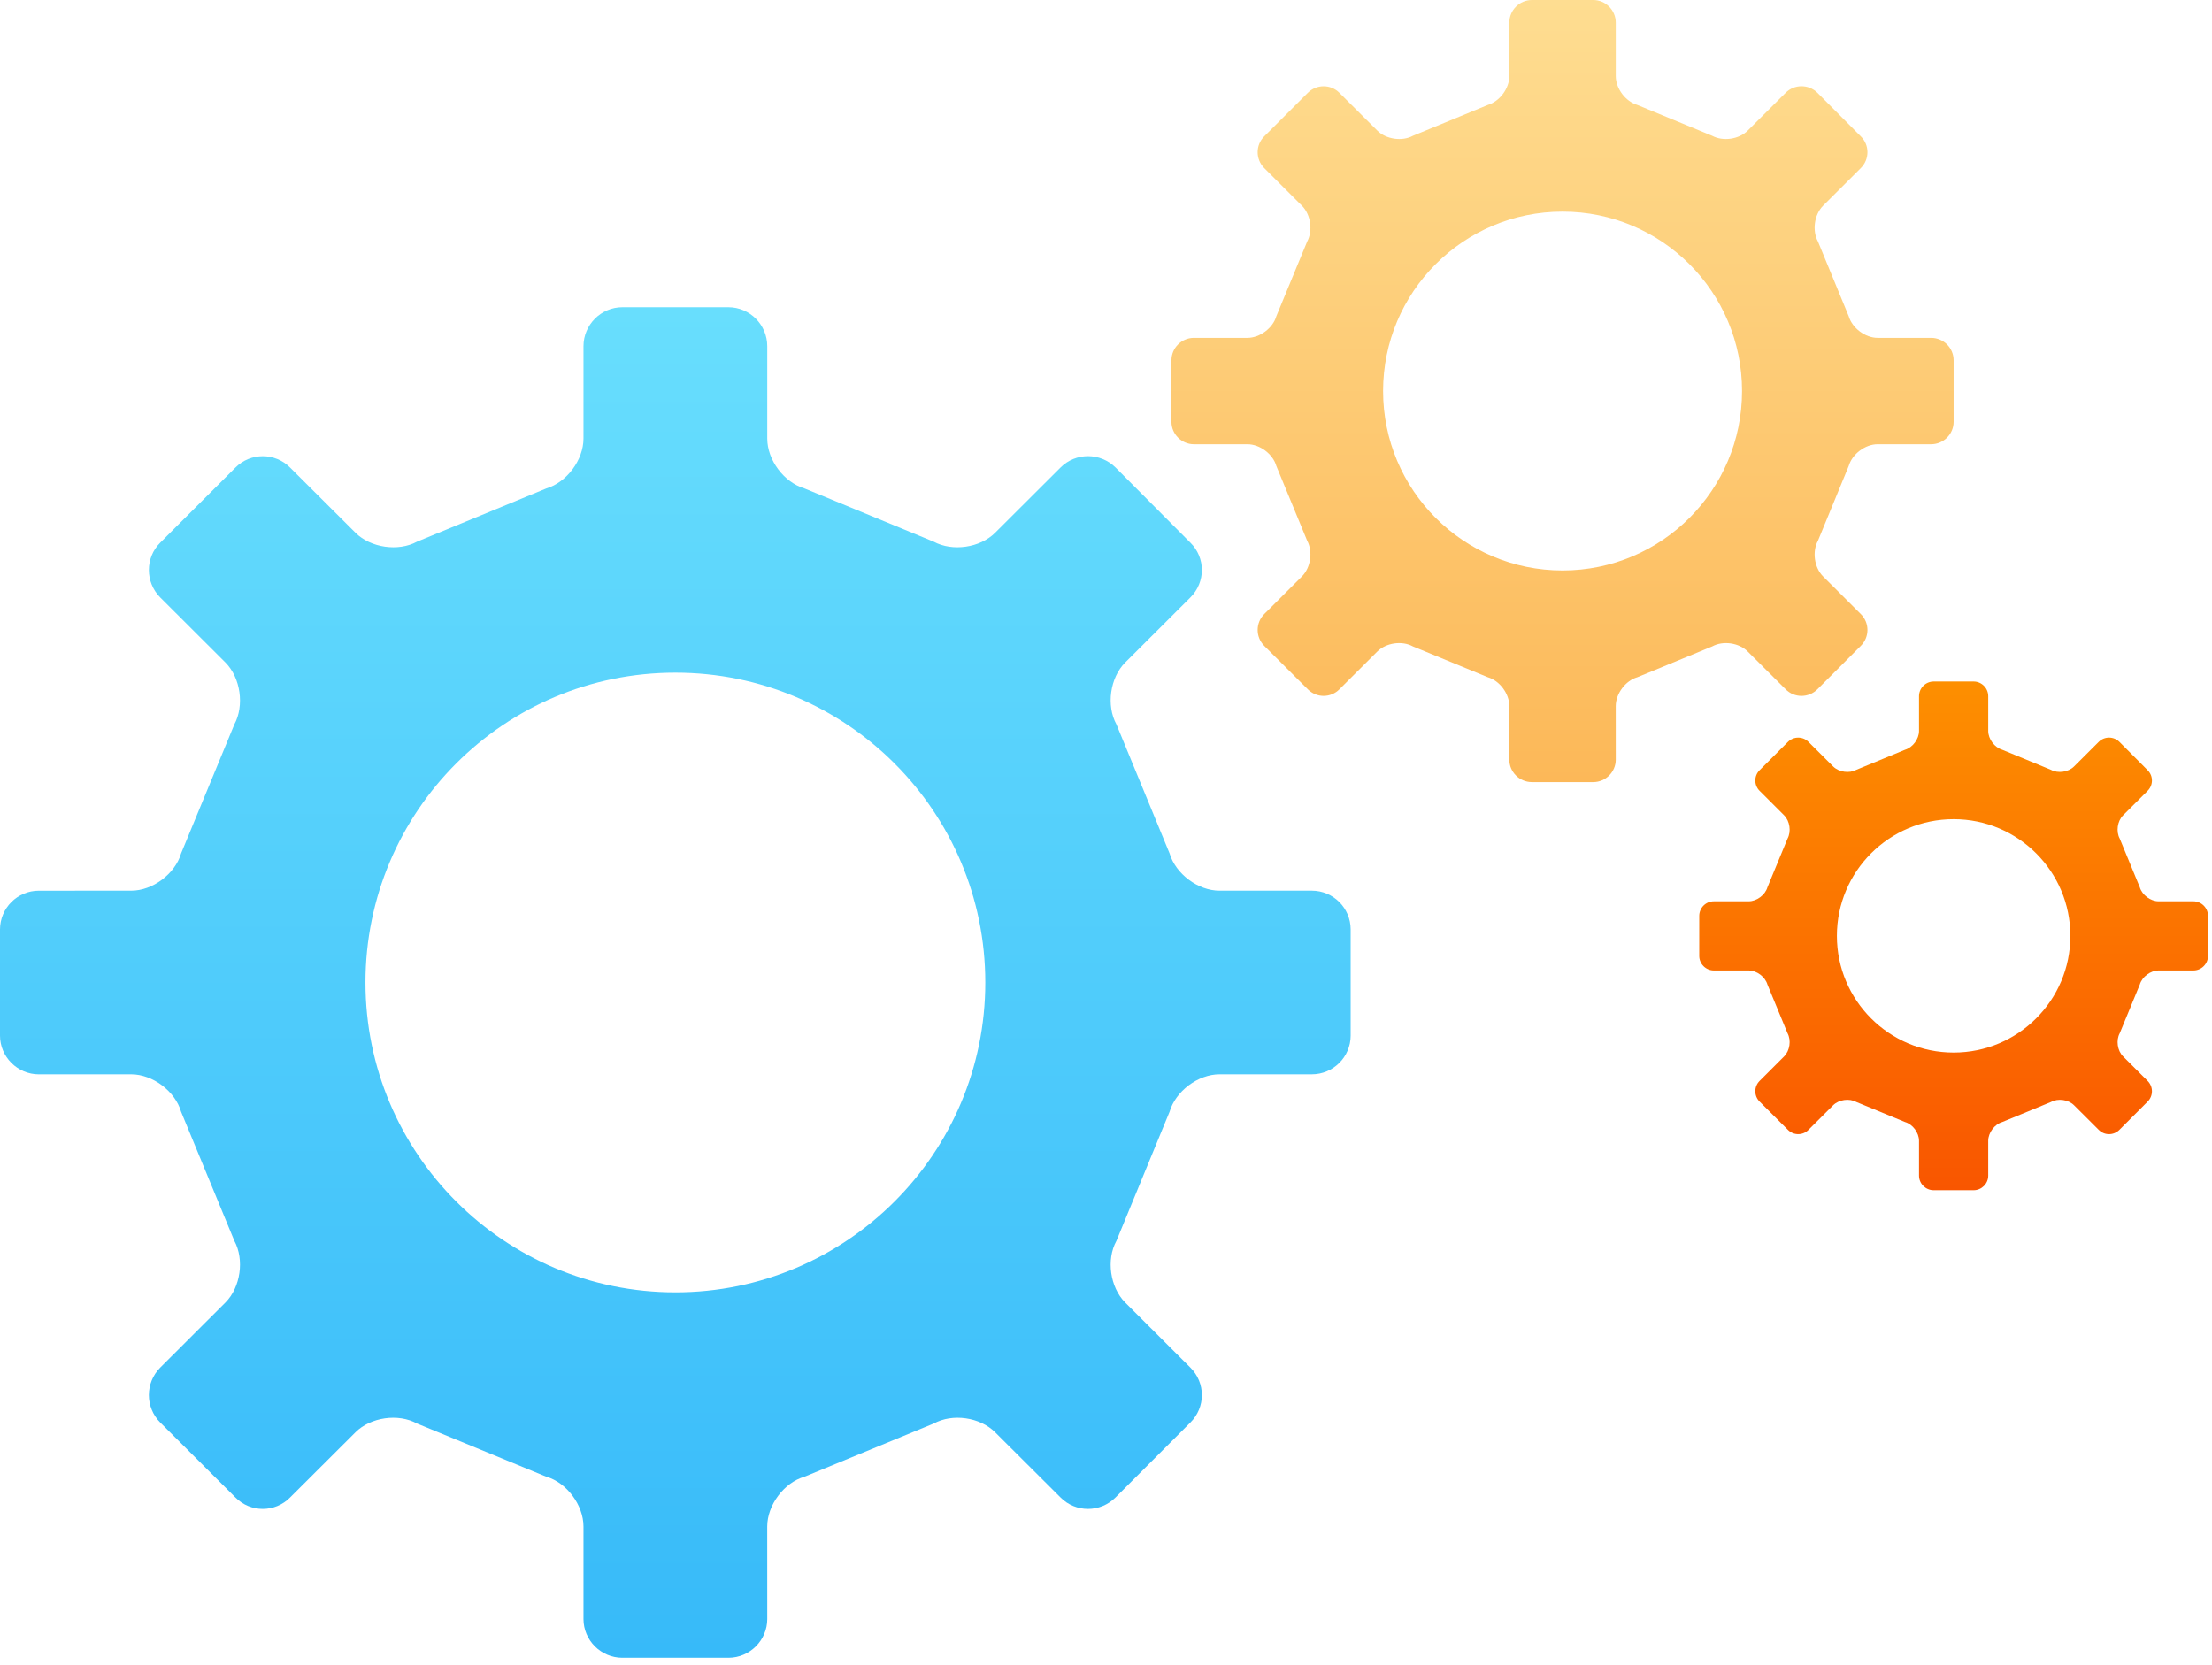
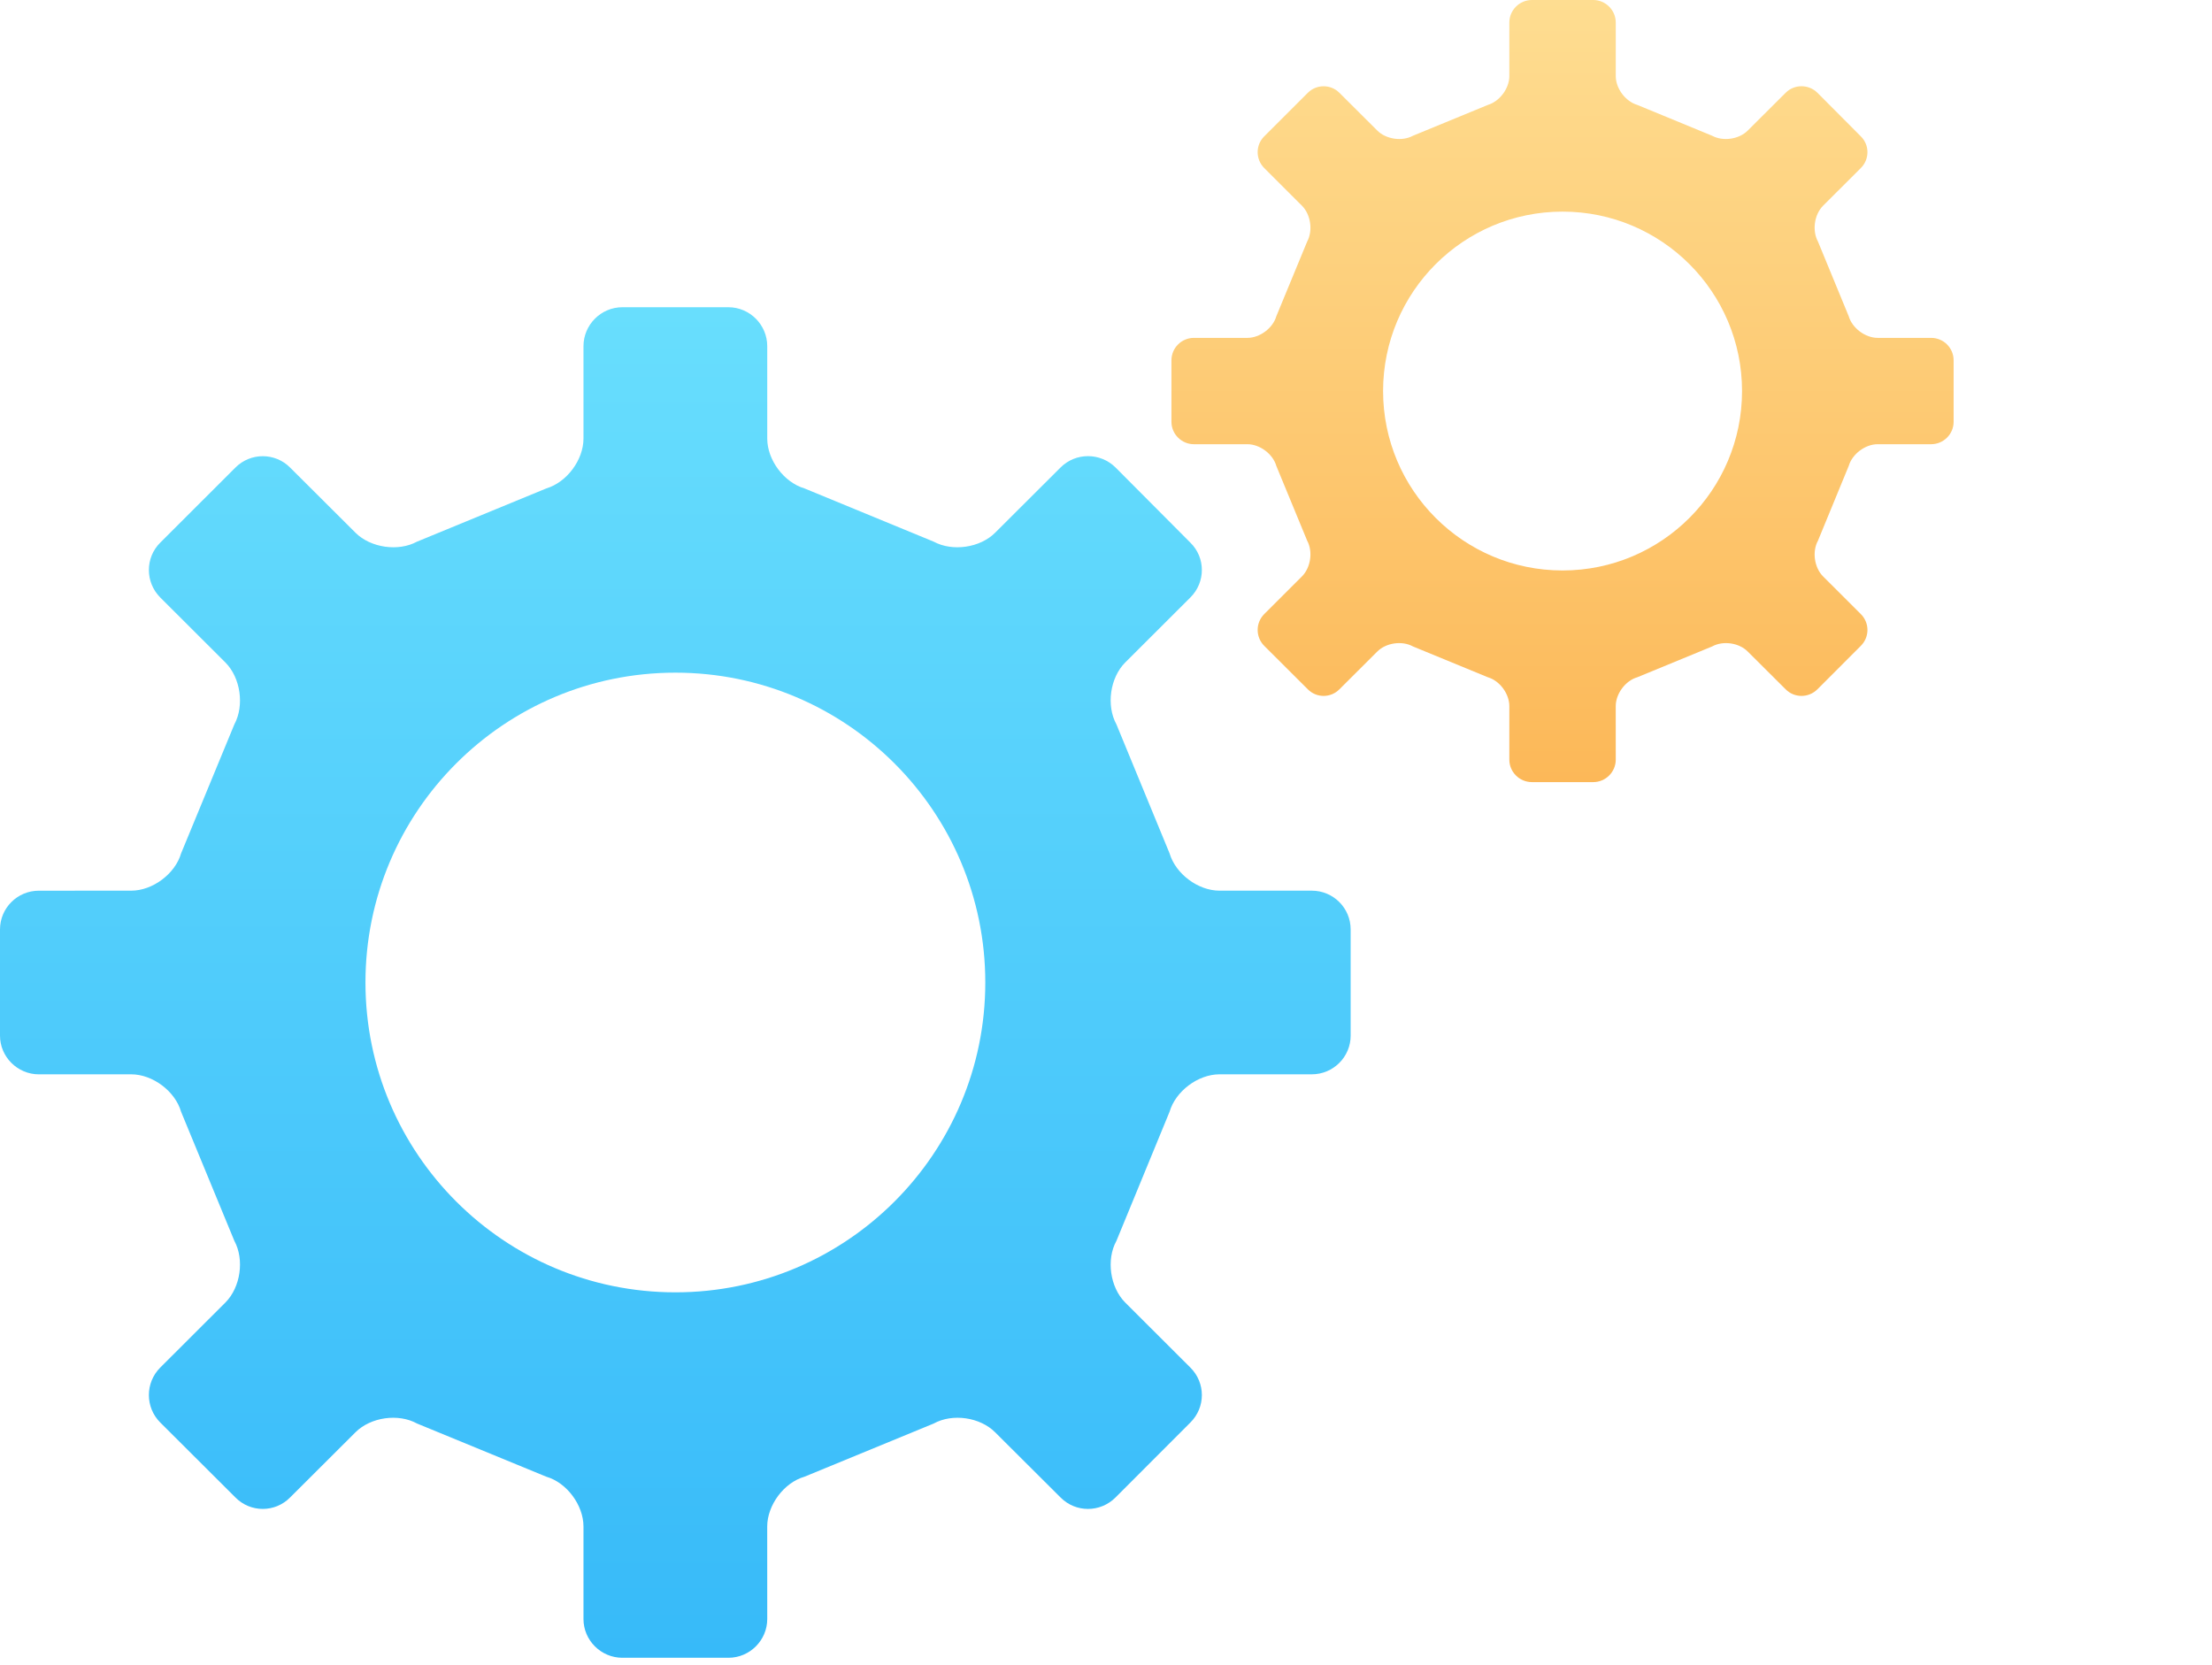
<svg xmlns="http://www.w3.org/2000/svg" width="283px" height="213px" viewBox="0 0 283 213" version="1.1">
  <title>Page 1</title>
  <desc>Created with Sketch.</desc>
  <defs>
    <linearGradient x1="50%" y1="0%" x2="50%" y2="100%" id="linearGradient-1">
      <stop stop-color="#68DEFD" offset="0%" />
      <stop stop-color="#37BAF9" offset="100%" />
    </linearGradient>
    <linearGradient x1="50%" y1="0%" x2="50%" y2="100%" id="linearGradient-2">
      <stop stop-color="#FEDD91" offset="0%" />
      <stop stop-color="#FCB858" offset="100%" />
    </linearGradient>
    <linearGradient x1="50%" y1="0%" x2="50%" y2="100%" id="linearGradient-3">
      <stop stop-color="#FD8F00" offset="0%" />
      <stop stop-color="#F95600" offset="100%" />
    </linearGradient>
  </defs>
  <g id="Page-1" stroke="none" stroke-width="1" fill="none" fill-rule="evenodd">
    <g id="bg" transform="translate(-1204, -73)">
      <g id="Page-1" transform="translate(1204, 73)">
        <path d="M86.408,165.358 C64.504,165.358 46.756,147.589 46.756,125.713 C46.756,103.823 64.504,86.07 86.408,86.07 C108.297,86.07 126.057,103.823 126.057,125.713 C126.057,147.589 108.302,165.358 86.408,165.358 Z M142.721,191.601 L152.291,182.019 C154.256,180.078 154.256,176.926 152.291,174.983 L143.939,166.646 C142.017,164.699 141.512,161.163 142.834,158.773 L149.631,142.258 C150.407,139.606 153.285,137.462 156.019,137.462 L167.83,137.462 C170.574,137.465 172.801,135.232 172.801,132.516 L172.801,118.929 C172.801,116.175 170.574,113.967 167.83,113.964 L156.019,113.964 C153.285,113.967 150.407,111.819 149.631,109.185 L142.834,92.686 C141.512,90.276 142.017,86.73 143.939,84.786 L152.291,76.451 C154.256,74.507 154.256,71.351 152.291,69.432 L142.721,59.816 C140.766,57.881 137.618,57.881 135.686,59.816 L127.313,68.167 C125.386,70.095 121.855,70.607 119.452,69.306 L102.93,62.497 C100.299,61.719 98.16,58.861 98.16,56.111 L98.16,44.293 C98.16,41.563 95.929,39.316 93.197,39.311 L79.624,39.311 C76.884,39.311 74.65,41.563 74.65,44.293 L74.65,56.111 C74.65,58.857 72.509,61.715 69.891,62.497 L53.353,69.306 C50.963,70.607 47.414,70.095 45.483,68.167 L37.119,59.83 C35.192,57.886 32.047,57.886 30.118,59.828 L20.504,69.432 C18.562,71.351 18.562,74.505 20.504,76.451 L28.854,84.786 C30.781,86.733 31.284,90.276 29.984,92.686 L23.17,109.189 C22.406,111.819 19.52,113.967 16.794,113.964 L4.963,113.967 C2.24,113.967 0,116.175 0,118.927 L0,132.516 C0,135.232 2.24,137.462 4.963,137.465 L16.794,137.462 C19.52,137.465 22.406,139.606 23.17,142.258 L29.984,158.773 C31.284,161.179 30.781,164.696 28.854,166.646 L20.504,174.983 C18.562,176.926 18.562,180.078 20.504,182.016 L30.118,191.603 C32.047,193.562 35.192,193.562 37.119,191.601 L45.48,183.264 C47.414,181.329 50.963,180.819 53.361,182.147 L69.891,188.948 C72.509,189.701 74.65,192.585 74.65,195.324 L74.65,207.163 C74.65,209.875 76.884,212.118 79.624,212.118 L93.197,212.118 C95.929,212.118 98.16,209.875 98.16,207.163 L98.156,195.324 C98.16,192.585 100.299,189.701 102.93,188.948 L119.452,182.147 C121.855,180.819 125.386,181.329 127.313,183.264 L135.686,191.607 C137.618,193.562 140.766,193.562 142.721,191.601 Z" id="Fill-1" fill="url(#linearGradient-1)" />
        <path d="M199.913,72.993 C187.228,72.995 176.95,62.704 176.95,50.035 C176.95,37.359 187.228,27.078 199.913,27.078 C212.588,27.078 222.874,37.359 222.874,50.035 C222.874,62.704 212.591,72.993 199.913,72.993 Z M232.523,88.192 L238.066,82.642 C239.204,81.519 239.204,79.693 238.066,78.568 L233.229,73.74 C232.116,72.613 231.824,70.565 232.589,69.181 L236.524,59.617 C236.974,58.081 238.642,56.839 240.224,56.839 L247.064,56.839 C248.652,56.84 249.943,55.547 249.943,53.975 L249.943,46.107 C249.943,44.512 248.652,43.232 247.064,43.232 L240.224,43.232 C238.642,43.232 236.974,41.989 236.524,40.465 L232.589,30.91 C231.824,29.514 232.116,27.46 233.229,26.335 L238.066,21.507 C239.204,20.382 239.204,18.554 238.066,17.443 L232.523,11.875 C231.392,10.754 229.567,10.754 228.45,11.875 L223.6,16.71 C222.484,17.826 220.44,18.123 219.049,17.371 L209.481,13.427 C207.957,12.976 206.718,11.321 206.718,9.728 L206.718,2.885 C206.718,1.304 205.426,0.003 203.844,0 L195.984,0 C194.397,0 193.102,1.304 193.102,2.885 L193.102,9.728 C193.102,11.318 191.864,12.975 190.347,13.427 L180.77,17.371 C179.385,18.123 177.332,17.826 176.213,16.71 L171.369,11.883 C170.253,10.756 168.432,10.756 167.314,11.881 L161.748,17.443 C160.622,18.554 160.622,20.38 161.748,21.507 L166.582,26.335 C167.698,27.461 167.99,29.514 167.237,30.91 L163.291,40.466 C162.849,41.989 161.177,43.232 159.598,43.232 L152.747,43.232 C151.171,43.232 149.873,44.512 149.873,46.105 L149.873,53.975 C149.873,55.547 151.171,56.839 152.747,56.84 L159.598,56.839 C161.177,56.84 162.849,58.081 163.291,59.617 L167.237,69.181 C167.99,70.573 167.698,72.61 166.582,73.74 L161.748,78.568 C160.622,79.693 160.622,81.519 161.748,82.641 L167.314,88.192 C168.432,89.328 170.253,89.328 171.369,88.192 L176.211,83.364 C177.332,82.243 179.385,81.948 180.775,82.716 L190.347,86.655 C191.864,87.092 193.102,88.761 193.102,90.348 L193.102,97.203 C193.102,98.775 194.397,100.073 195.984,100.073 L203.844,100.073 C205.426,100.073 206.718,98.775 206.718,97.203 L206.715,90.348 C206.718,88.761 207.957,87.092 209.481,86.655 L219.049,82.716 C220.44,81.948 222.484,82.243 223.6,83.364 L228.45,88.195 C229.567,89.328 231.392,89.328 232.523,88.192 Z" id="Fill-2" fill="url(#linearGradient-2)" />
-         <path d="M249.946,134.679 C241.695,134.68 235.01,127.987 235.01,119.747 C235.01,111.501 241.695,104.816 249.946,104.816 C258.19,104.816 264.88,111.501 264.88,119.747 C264.88,127.987 258.192,134.679 249.946,134.679 Z M271.156,144.564 L274.761,140.956 C275.501,140.225 275.501,139.037 274.761,138.304 L271.615,135.164 C270.892,134.432 270.702,133.1 271.198,132.199 L273.76,125.979 C274.051,124.981 275.135,124.173 276.166,124.173 L280.613,124.173 C281.647,124.173 282.487,123.332 282.487,122.311 L282.487,117.192 C282.487,116.155 281.647,115.323 280.613,115.322 L276.166,115.322 C275.135,115.323 274.051,114.514 273.76,113.522 L271.198,107.307 C270.702,106.4 270.892,105.064 271.615,104.332 L274.761,101.192 C275.501,100.46 275.501,99.271 274.761,98.549 L271.156,94.926 C270.42,94.197 269.234,94.197 268.506,94.926 L265.352,98.072 C264.628,98.798 263.296,98.992 262.393,98.501 L256.169,95.936 C255.178,95.643 254.371,94.566 254.371,93.53 L254.371,89.08 C254.371,88.052 253.532,87.205 252.503,87.203 L247.391,87.203 C246.358,87.203 245.516,88.052 245.516,89.08 L245.516,93.53 C245.516,94.564 244.711,95.641 243.724,95.936 L237.494,98.501 C236.595,98.992 235.258,98.798 234.53,98.072 L231.379,94.932 C230.655,94.198 229.47,94.198 228.742,94.931 L225.123,98.549 C224.39,99.271 224.39,100.46 225.123,101.192 L228.266,104.332 C228.992,105.066 229.182,106.4 228.692,107.307 L226.126,113.524 C225.838,114.514 224.752,115.323 223.724,115.322 L219.269,115.323 C218.243,115.323 217.399,116.155 217.399,117.191 L217.399,122.311 C217.399,123.332 218.243,124.173 219.269,124.173 L223.724,124.173 C224.752,124.173 225.838,124.981 226.126,125.979 L228.692,132.199 C229.182,133.106 228.992,134.431 228.266,135.164 L225.123,138.304 C224.39,139.037 224.39,140.225 225.123,140.954 L228.742,144.565 C229.47,145.304 230.655,145.304 231.379,144.564 L234.529,141.424 C235.258,140.696 236.595,140.503 237.497,141.005 L243.724,143.566 C244.711,143.849 245.516,144.935 245.516,145.967 L245.516,150.426 C245.516,151.447 246.358,152.293 247.391,152.293 L252.503,152.293 C253.532,152.293 254.371,151.447 254.371,150.426 L254.37,145.967 C254.371,144.935 255.178,143.849 256.169,143.566 L262.393,141.005 C263.296,140.503 264.628,140.696 265.352,141.424 L268.506,144.567 C269.234,145.304 270.42,145.304 271.156,144.564 Z" id="Fill-3" fill="url(#linearGradient-3)" />
      </g>
    </g>
  </g>
</svg>